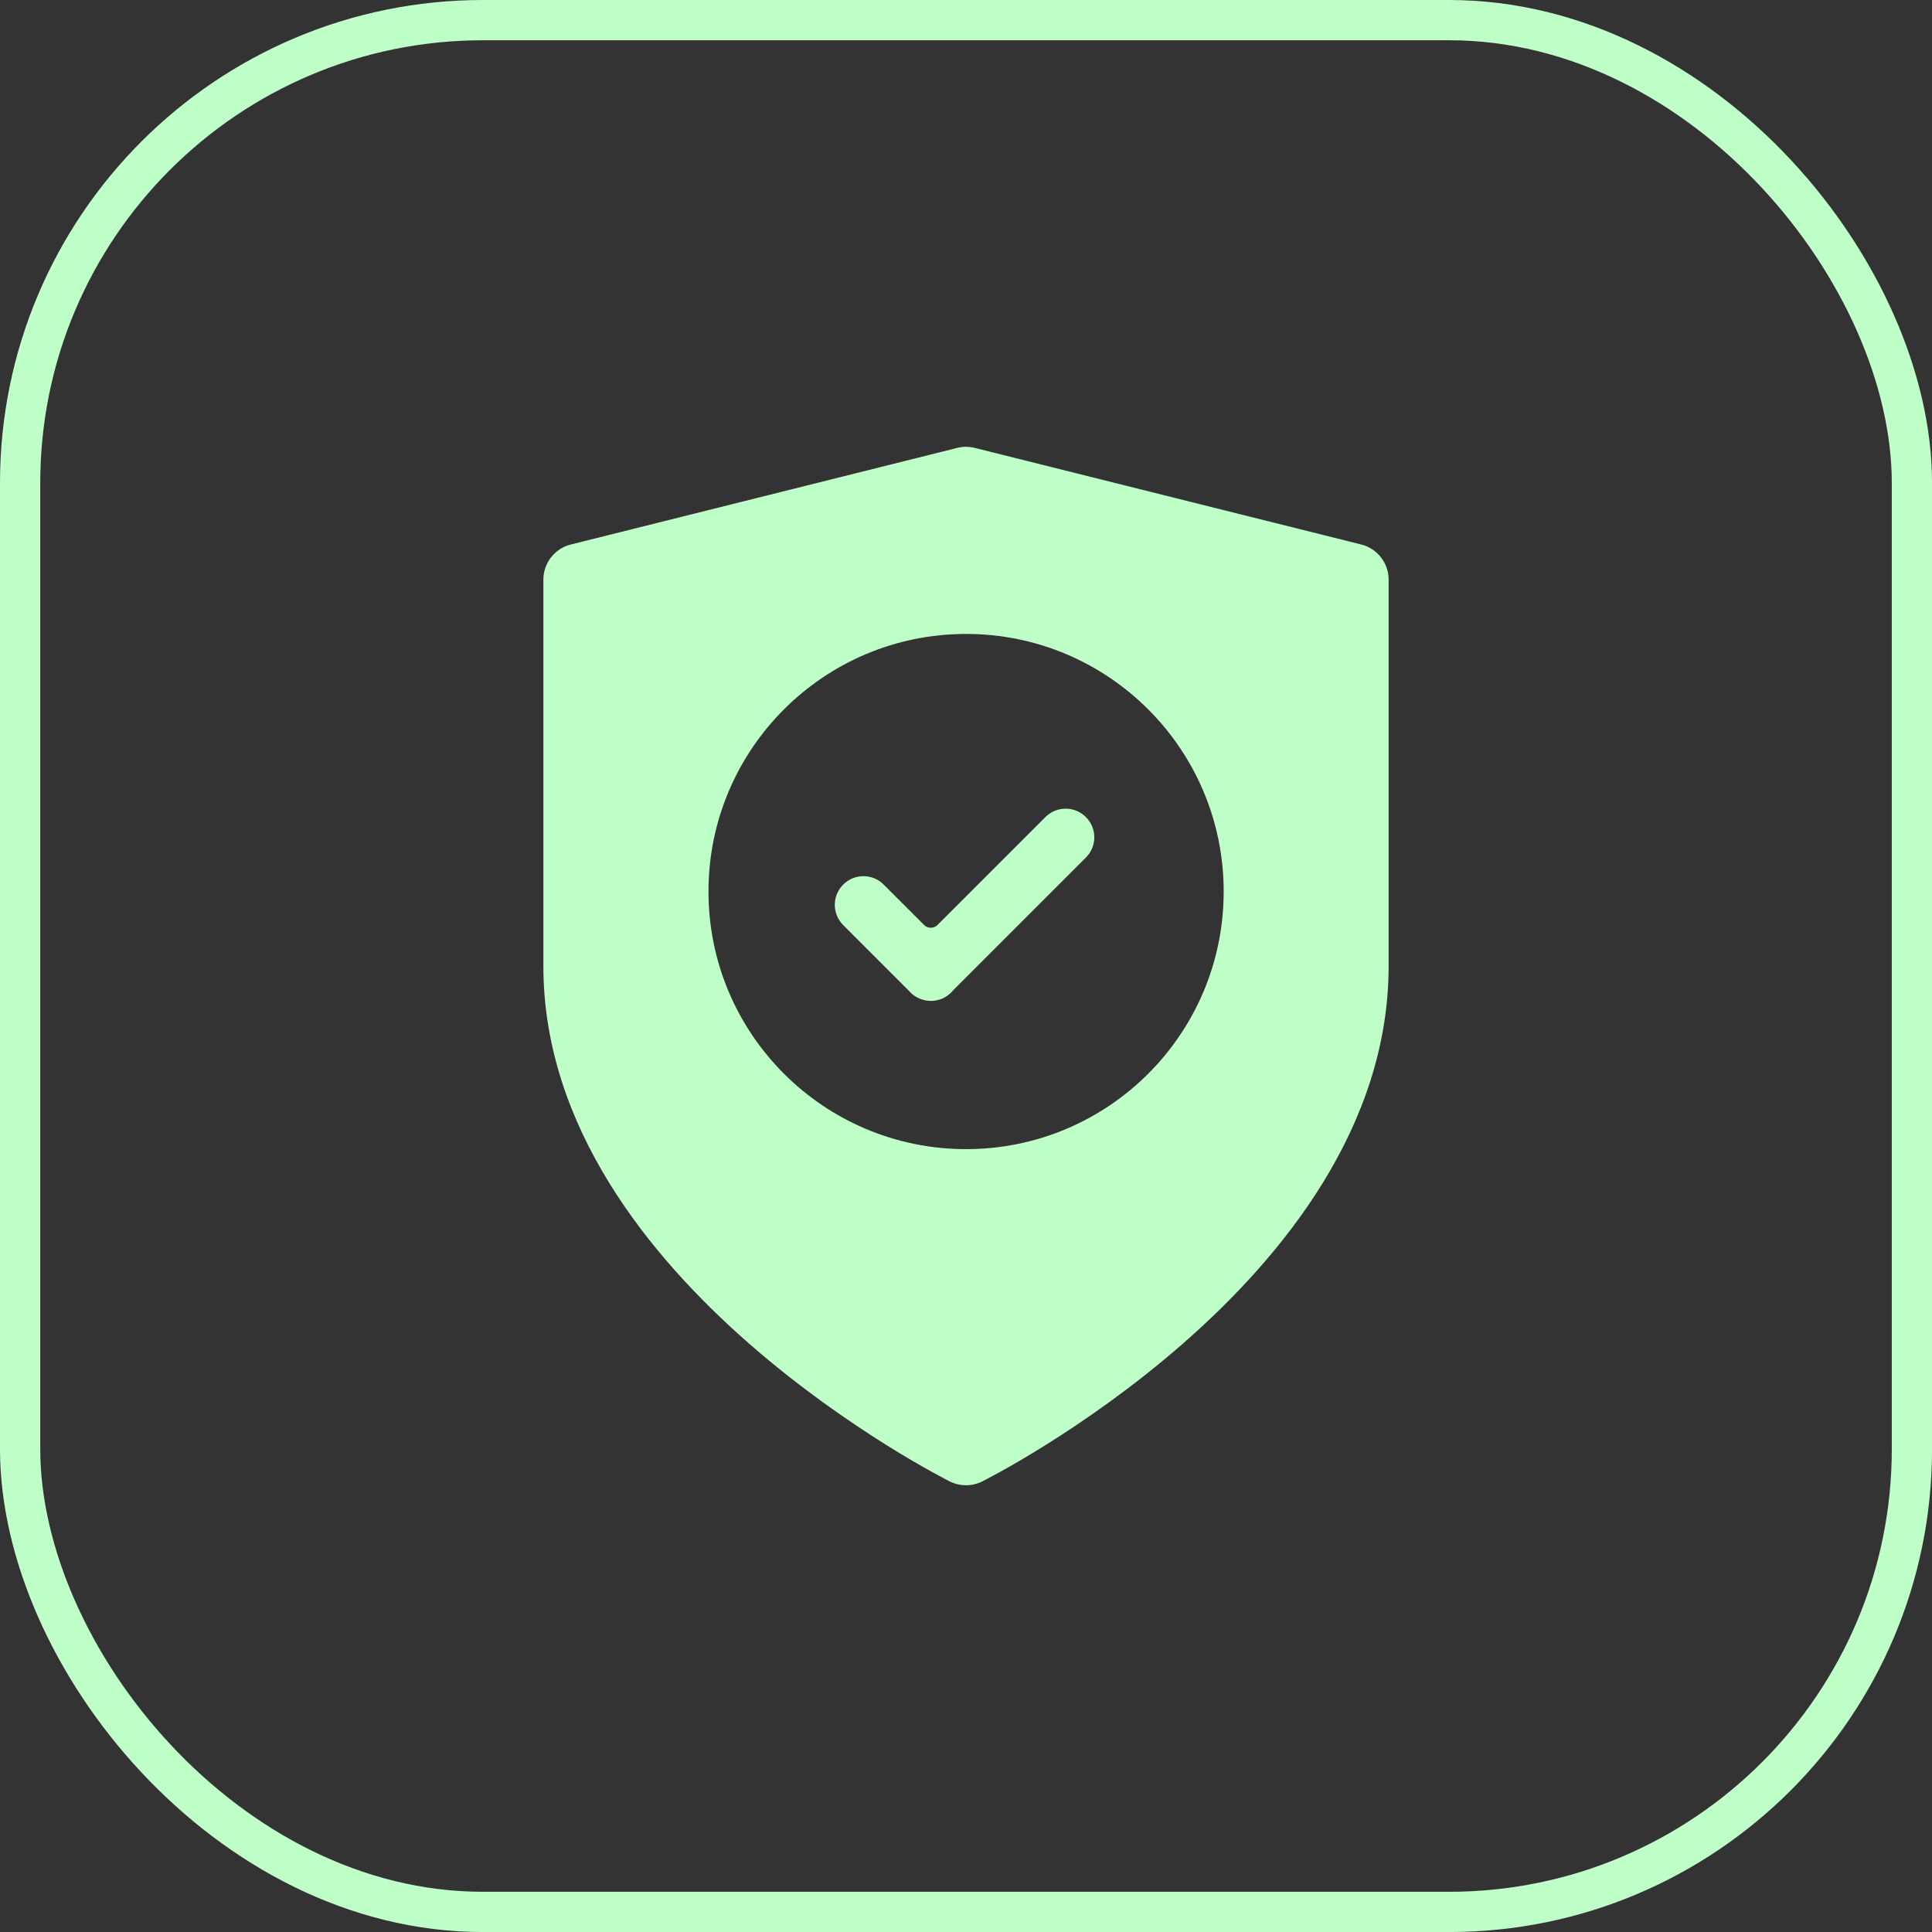
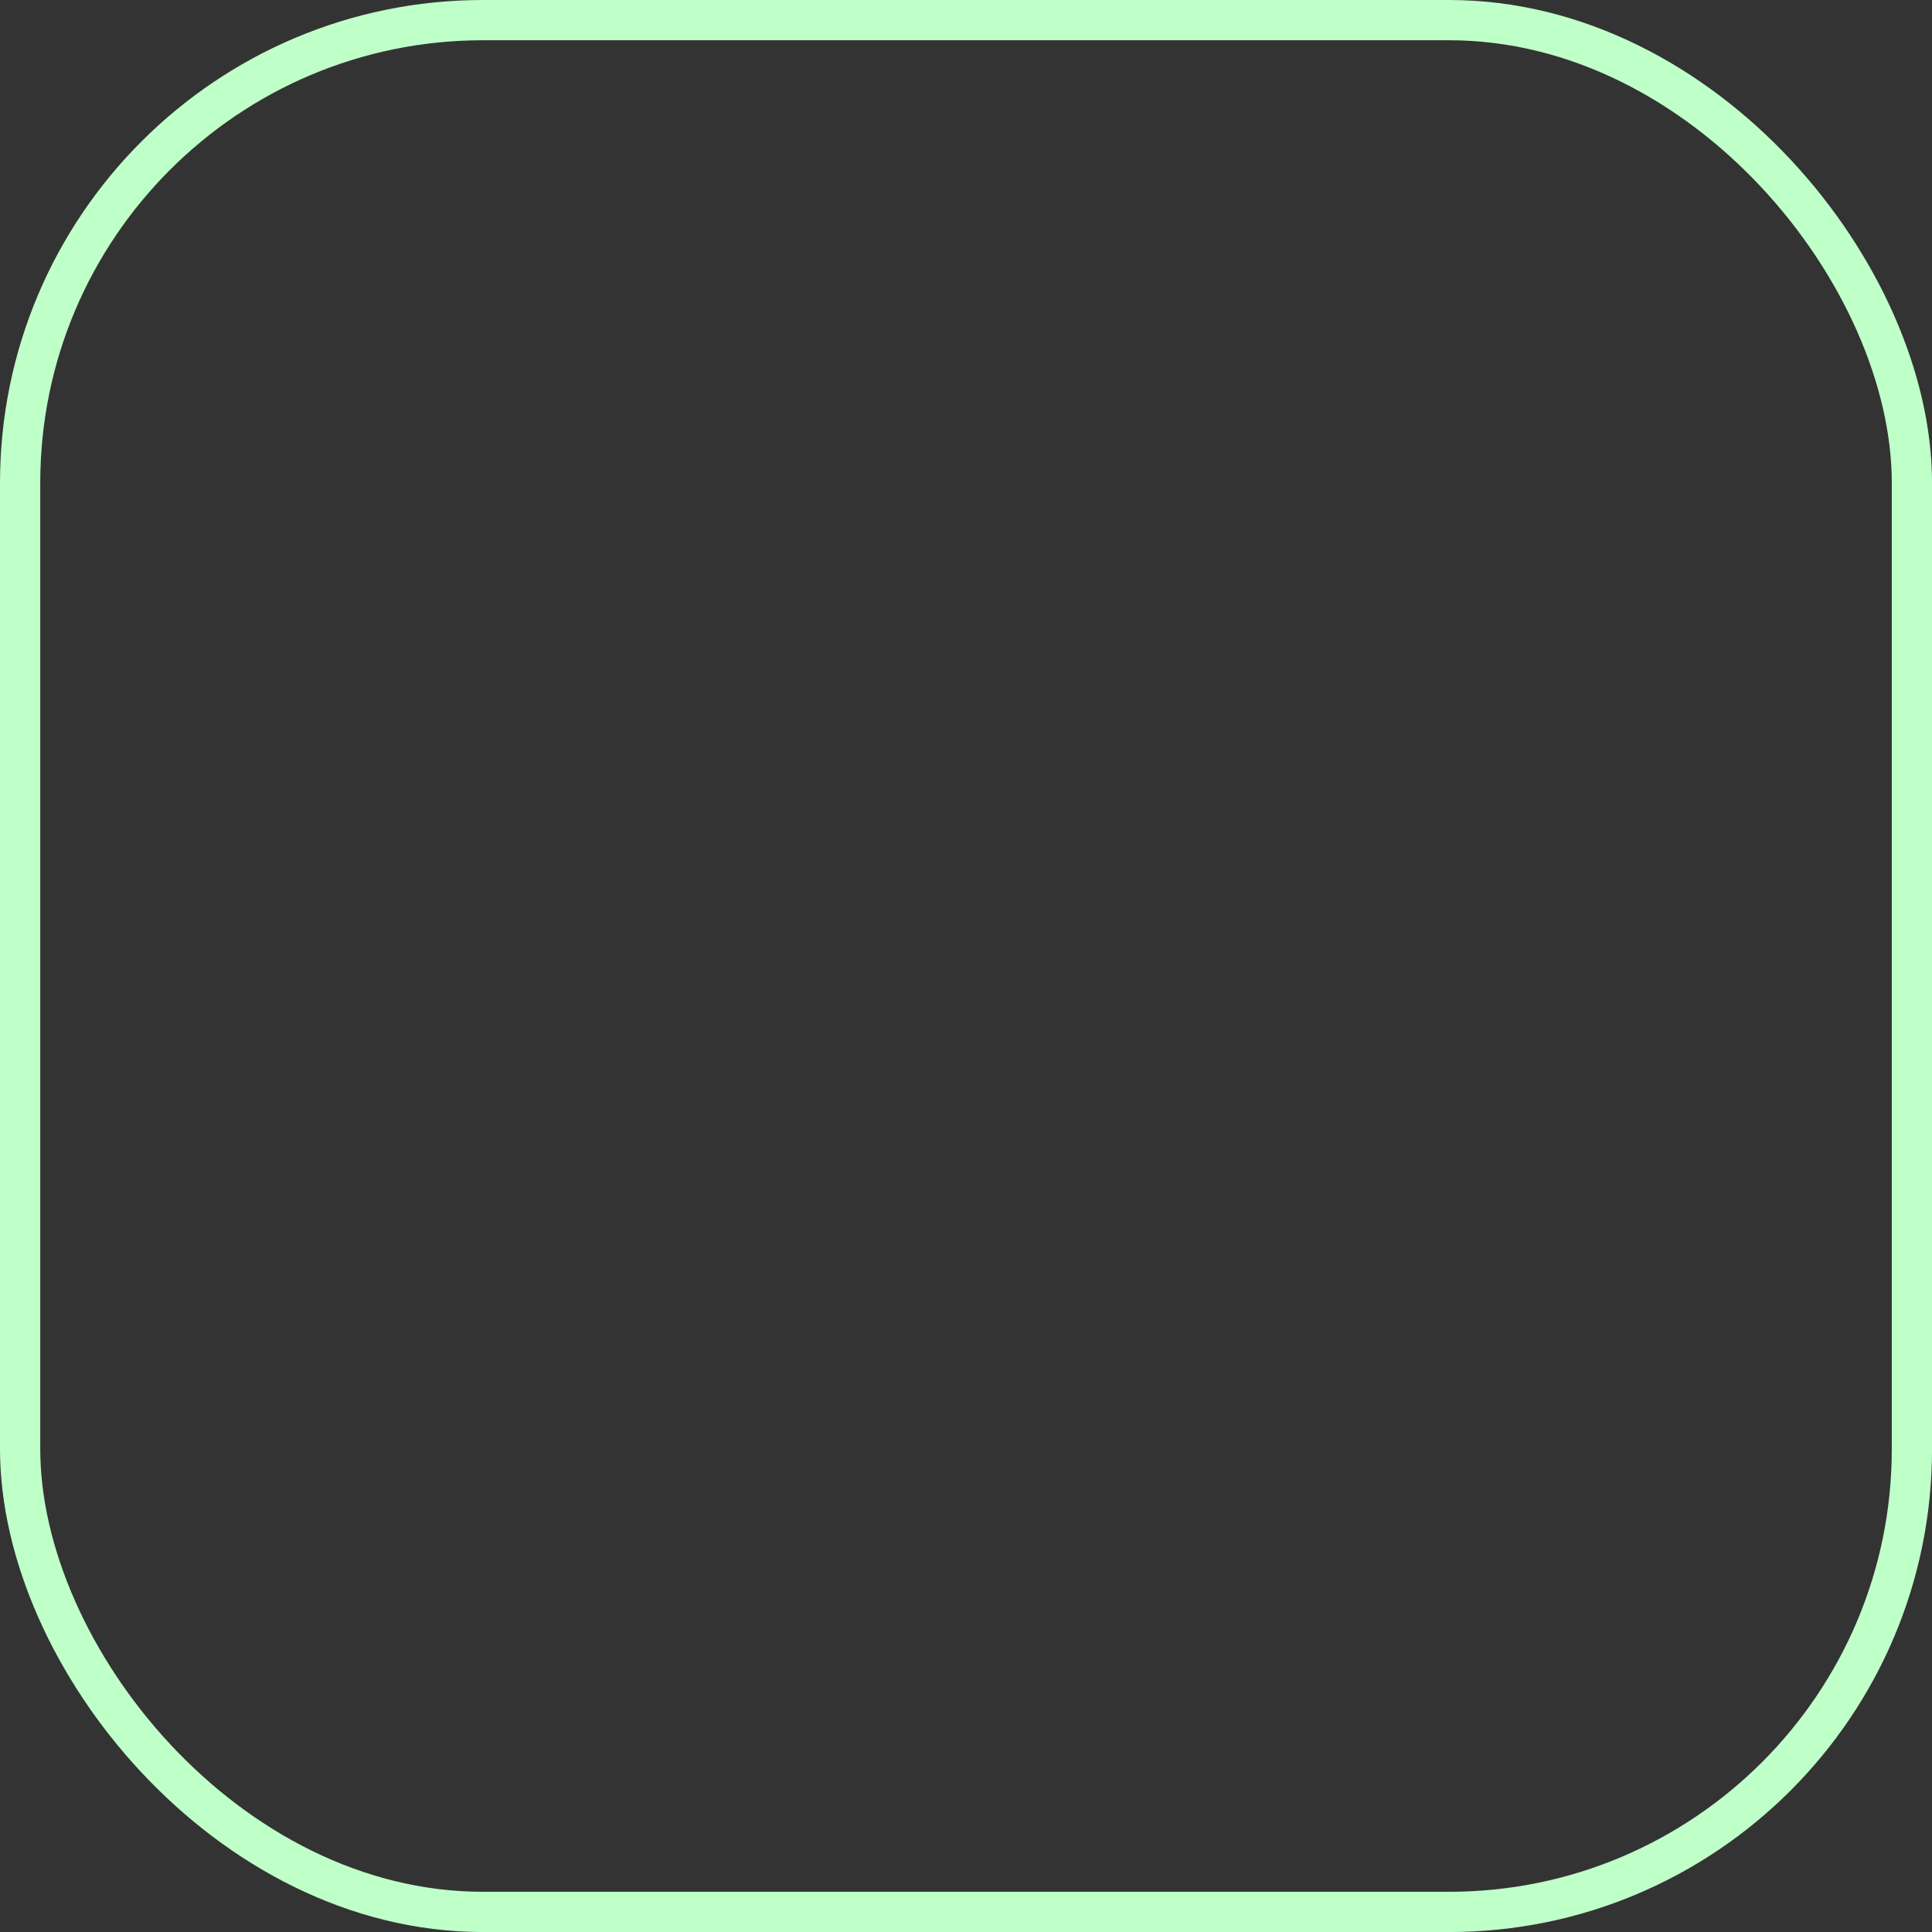
<svg xmlns="http://www.w3.org/2000/svg" width="48" height="48" viewBox="0 0 48 48" fill="none">
  <rect x="0" y="0" width="48" height="48" fill="#333333" stroke="none" />
  <rect x="0.5" y="0.5" width="47.001" height="47.001" rx="11.5" stroke="#BFFFC8" />
-   <path fill-rule="evenodd" clip-rule="evenodd" d="M23.782 11.128C23.925 11.092 24.075 11.092 24.218 11.128L33.819 13.528C34.219 13.628 34.5 13.988 34.5 14.401V24.001C34.5 28.003 31.847 31.231 29.393 33.378C28.147 34.468 26.905 35.322 25.977 35.902C25.512 36.193 25.123 36.416 24.849 36.568C24.711 36.644 24.602 36.703 24.526 36.742C24.488 36.762 24.459 36.778 24.438 36.788L24.413 36.801L24.406 36.804L24.403 36.806L24 36.001L23.597 36.806L23.594 36.804L23.587 36.801L23.562 36.788L23.516 36.764L23.474 36.742C23.398 36.703 23.289 36.644 23.152 36.568C22.877 36.416 22.488 36.193 22.023 35.902C21.095 35.322 19.853 34.468 18.607 33.378C16.154 31.231 13.5 28.003 13.5 24.001V14.401C13.5 13.988 13.781 13.628 14.182 13.528L23.782 11.128ZM23.597 36.806C23.597 36.806 23.598 36.806 24 36.001C24.403 36.806 24.403 36.806 24.403 36.806C24.15 36.932 23.851 36.932 23.597 36.806ZM30.402 22.15C30.402 25.685 27.537 28.55 24.002 28.55C20.468 28.55 17.602 25.685 17.602 22.15C17.602 18.616 20.468 15.75 24.002 15.75C27.537 15.75 30.402 18.616 30.402 22.15ZM20.949 21.977C20.671 22.255 20.671 22.705 20.949 22.983L22.584 24.618C22.596 24.631 22.608 24.645 22.621 24.658C22.712 24.749 22.822 24.81 22.938 24.841C23.177 24.907 23.443 24.847 23.631 24.659C23.648 24.642 23.664 24.624 23.679 24.605L26.979 21.305C27.257 21.028 27.257 20.578 26.979 20.3C26.701 20.022 26.251 20.022 25.973 20.3L23.293 22.98C23.201 23.073 23.05 23.073 22.958 22.98L21.955 21.977C21.677 21.699 21.227 21.699 20.949 21.977Z" fill="#BFFFC8" />
</svg>